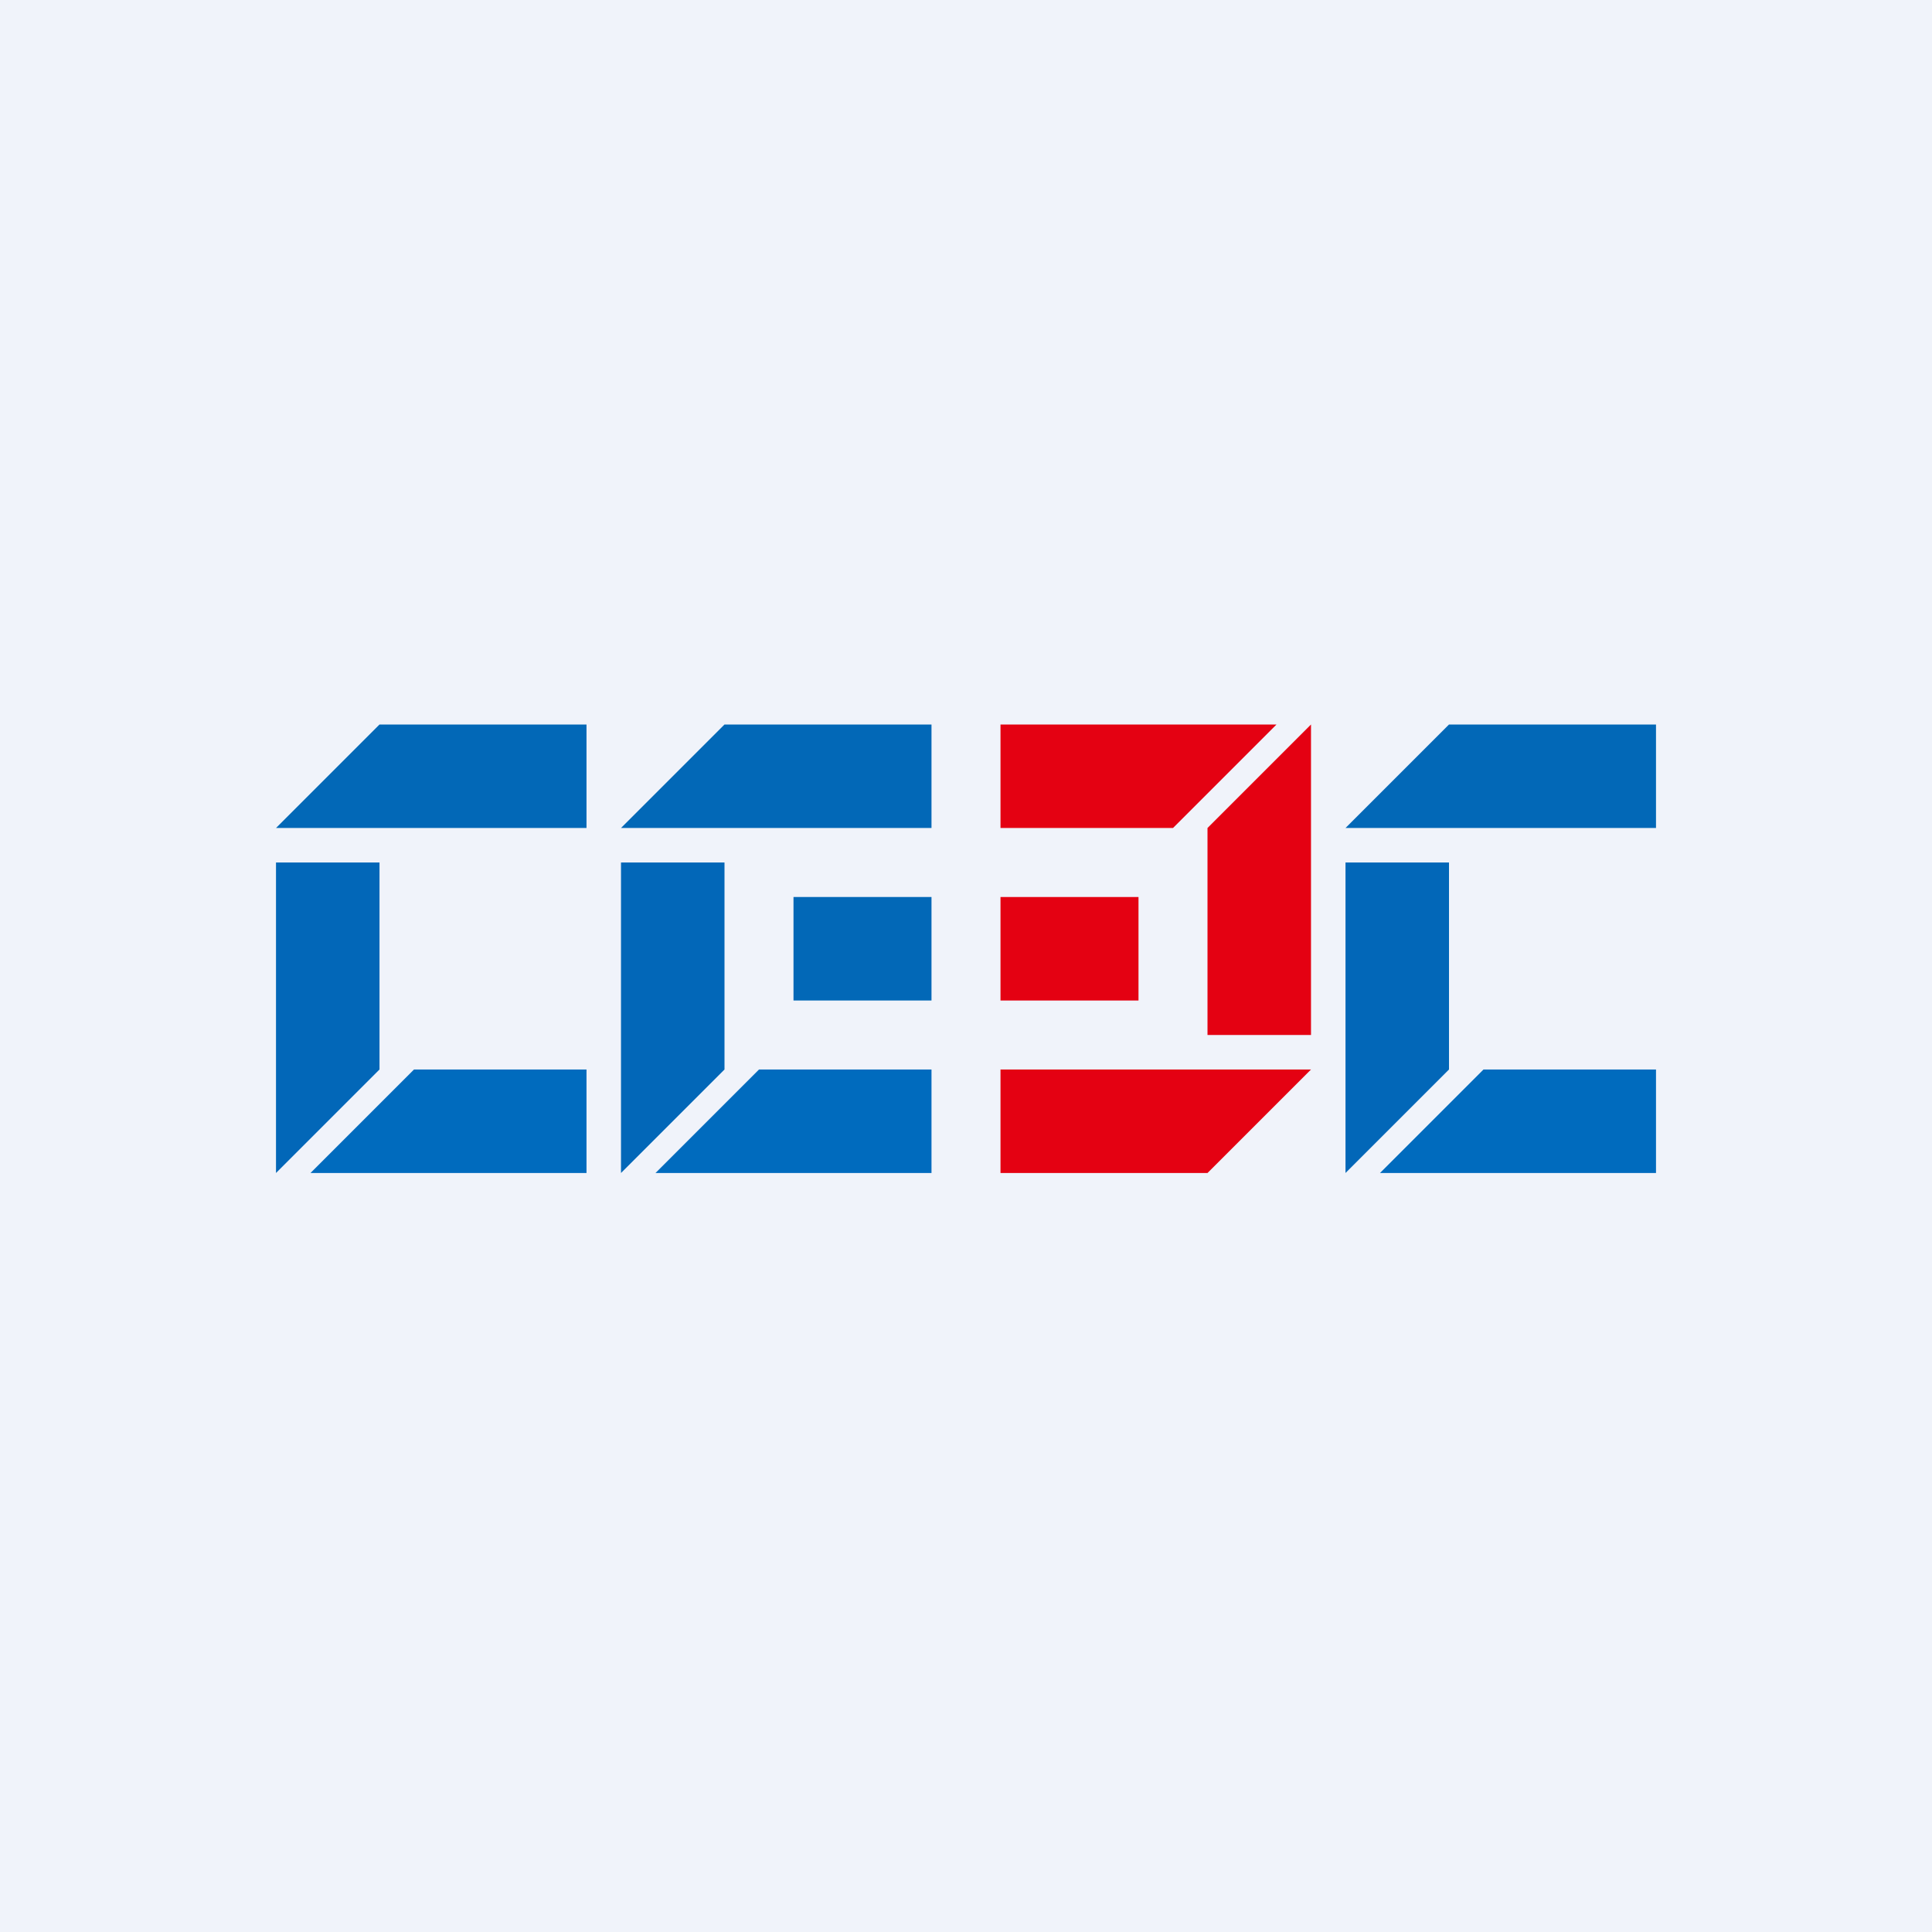
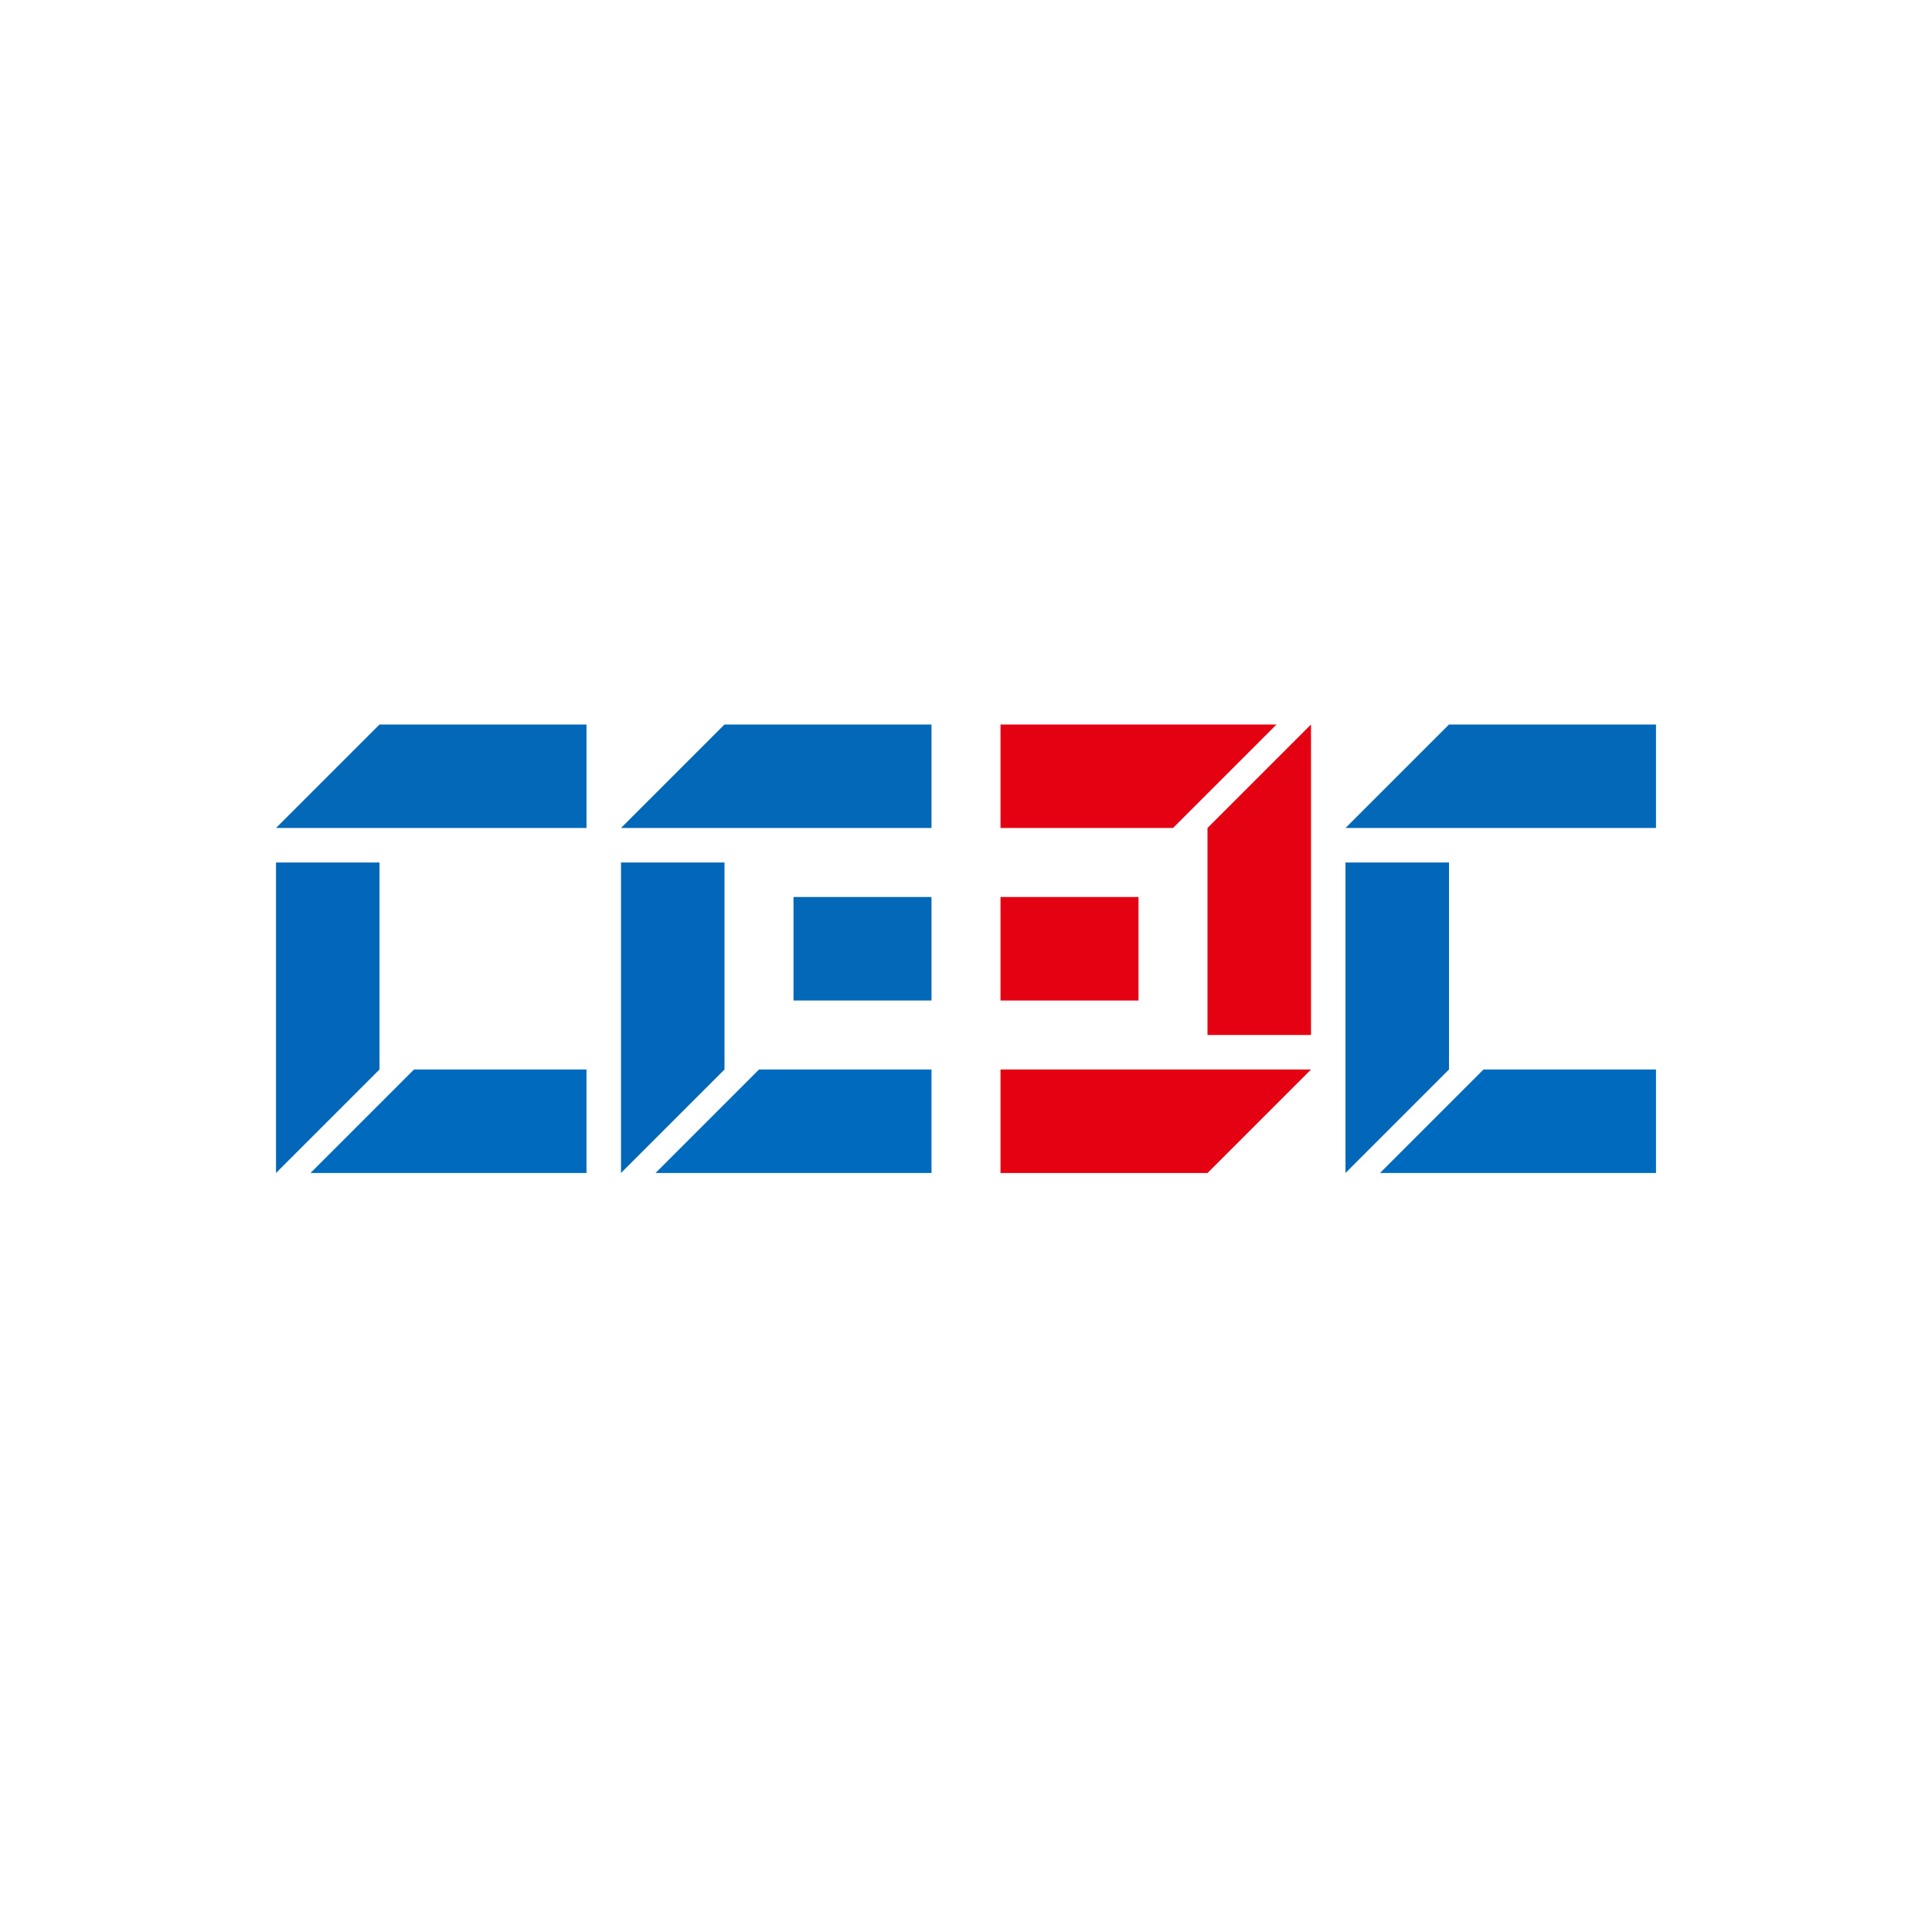
<svg xmlns="http://www.w3.org/2000/svg" width="56" height="56" viewBox="0 0 56 56">
-   <path fill="#F0F3FA" d="M0 0h56v56H0z" />
  <path d="M17 24H8l3-3h6v3ZM48 24h-9l3-3h6v3Z" fill="#0268B7" />
  <path d="M11 25H8v9l3-3v-6ZM42 25h-3v9l3-3v-6Z" fill="#0267B8" />
  <path d="M17 31h-5l-3 3h8v-3ZM48 31h-5l-3 3h8v-3Z" fill="#006BBE" />
  <path d="M27 24h-9l3-3h6v3Z" fill="#0268B7" />
  <path d="M21 25h-3v9l3-3v-6Z" fill="#0267B8" />
  <path d="M27 31h-5l-3 3h8v-3Z" fill="#006BBE" />
  <path fill="#0268B7" d="M23 26h4v3h-4z" />
  <path d="M29 31h9l-3 3h-6v-3ZM35 30h3v-9l-3 3v6ZM29 24h5l3-3h-8v3ZM33 29h-4v-3h4z" fill="#E40112" />
</svg>